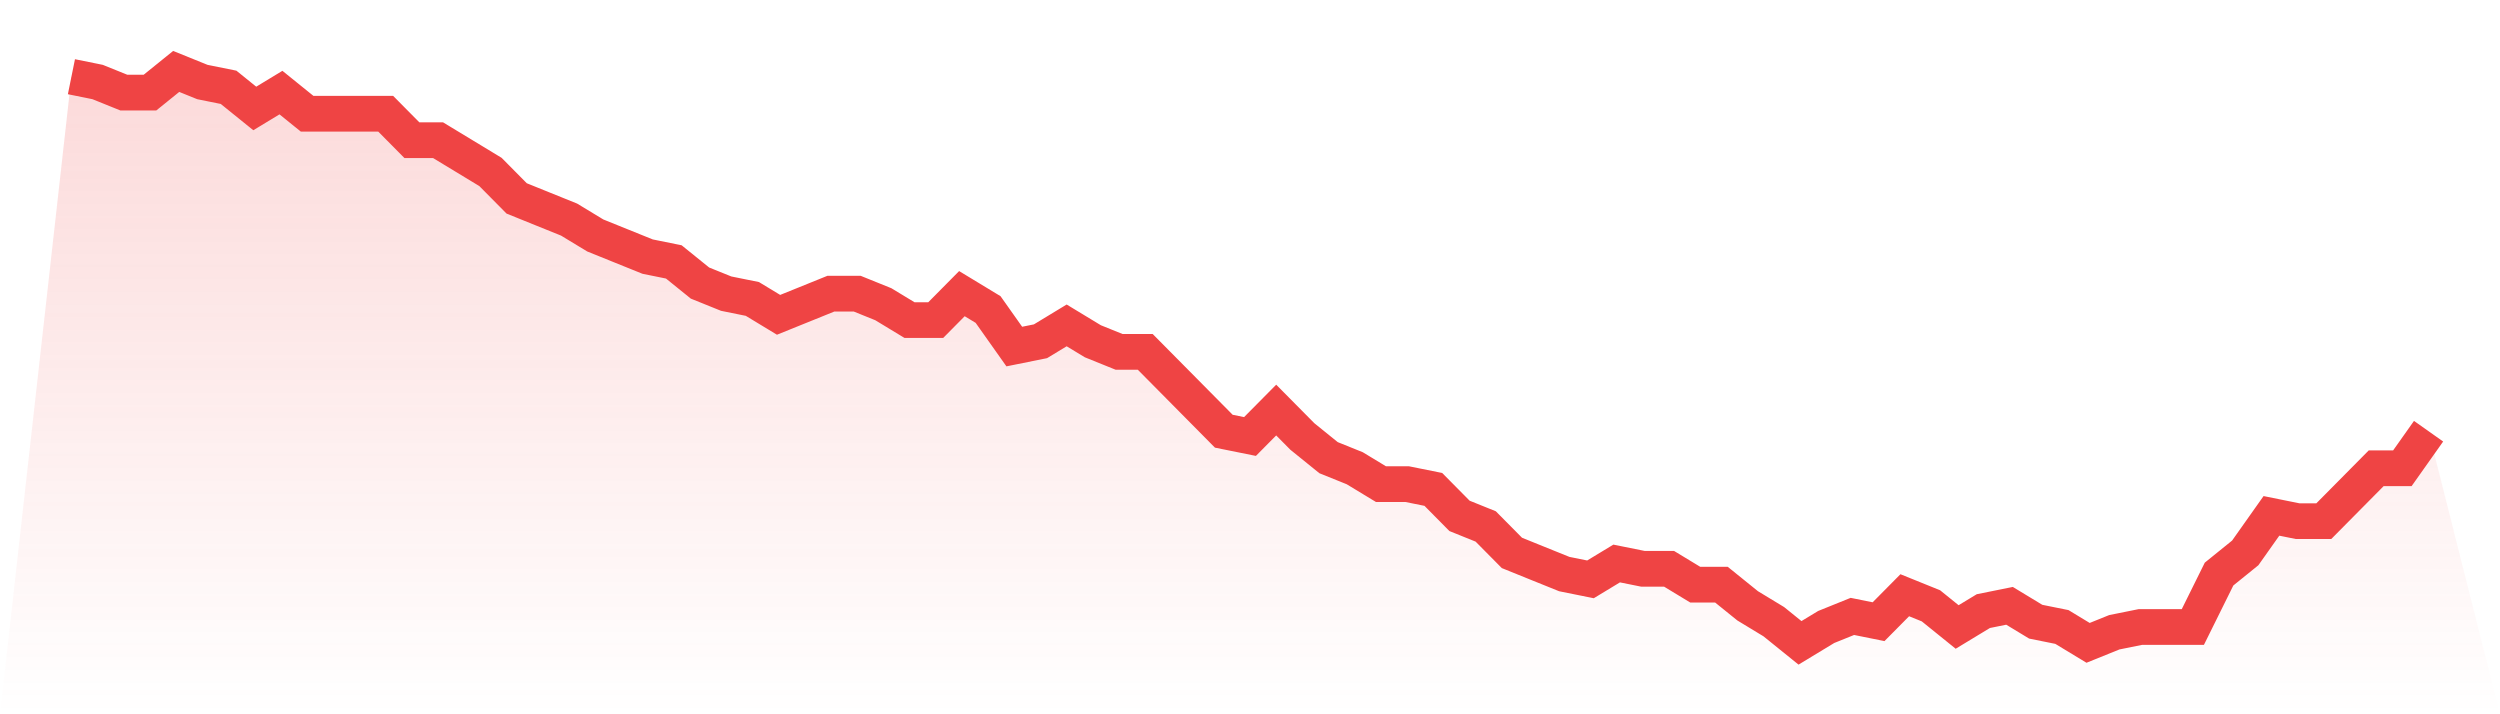
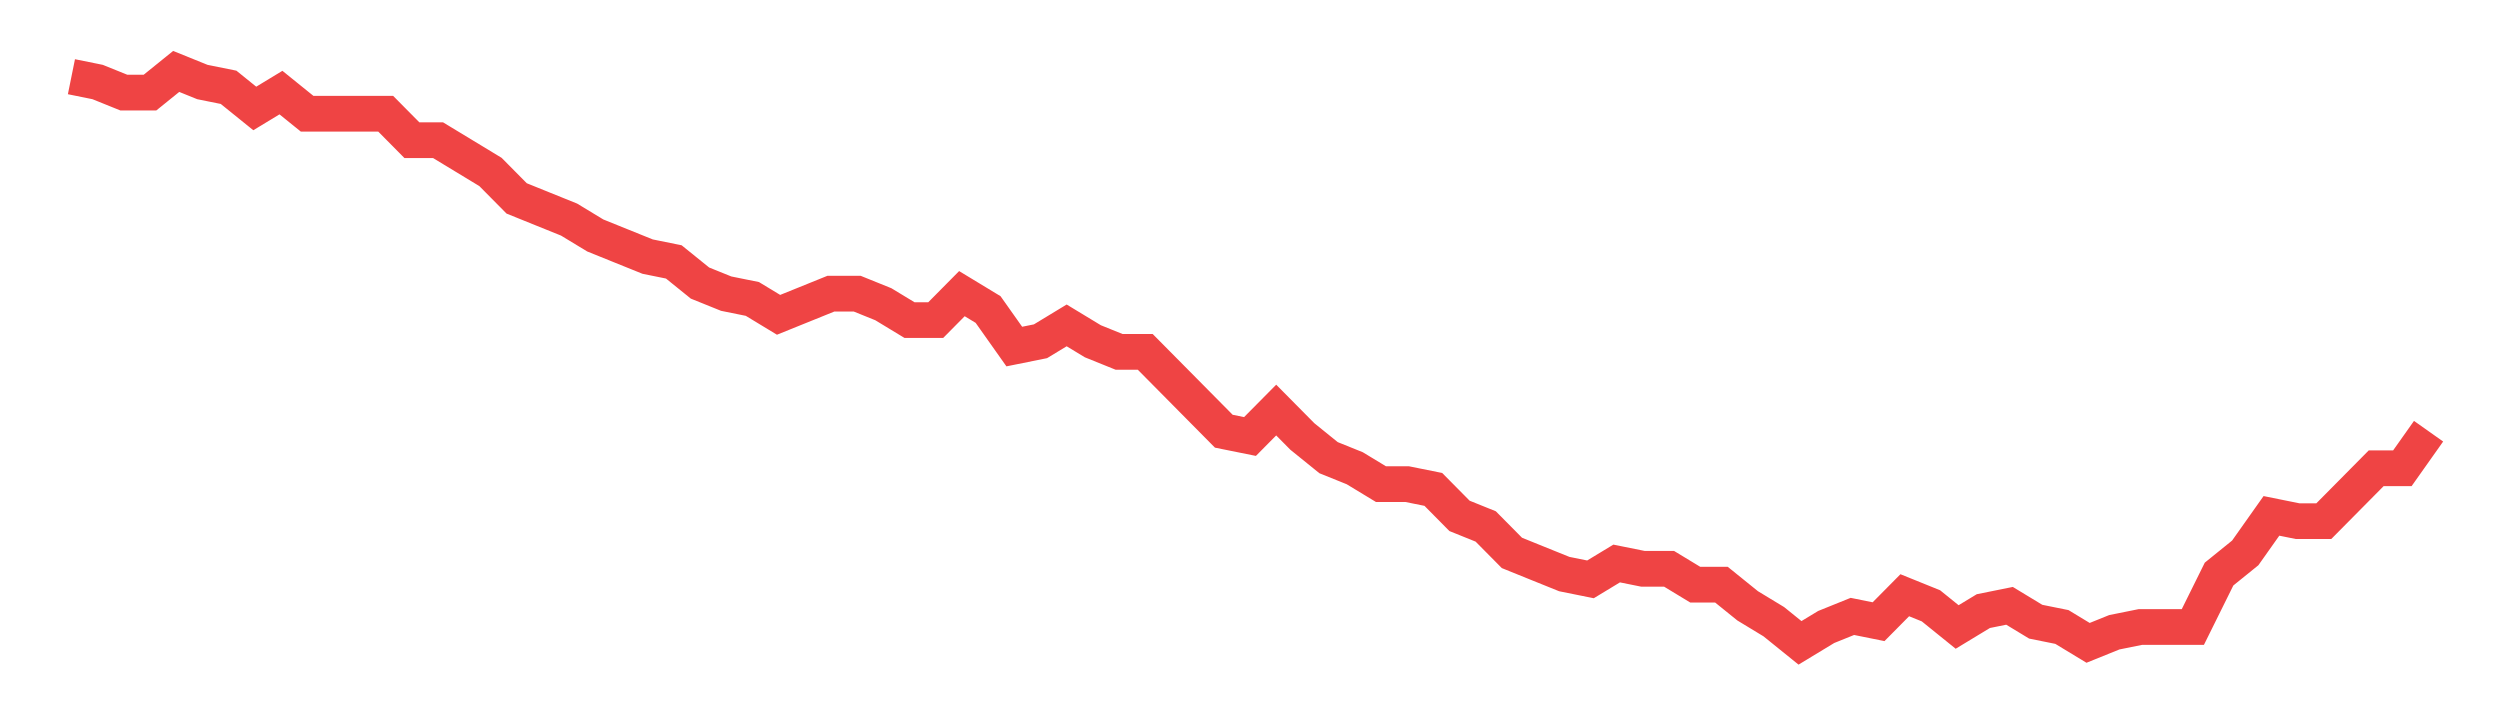
<svg xmlns="http://www.w3.org/2000/svg" viewBox="0 0 140 40">
  <defs>
    <linearGradient id="gradient" x1="0" x2="0" y1="0" y2="1">
      <stop offset="0%" stop-color="#ef4444" stop-opacity="0.2" />
      <stop offset="100%" stop-color="#ef4444" stop-opacity="0" />
    </linearGradient>
  </defs>
-   <path d="M4,4.296 L4,4.296 L5.467,4.593 L6.933,5.185 L8.4,5.185 L9.867,4 L11.333,4.593 L12.8,4.889 L14.267,6.074 L15.733,5.185 L17.2,6.37 L18.667,6.37 L20.133,6.37 L21.6,6.37 L23.067,7.852 L24.533,7.852 L26,8.741 L27.467,9.63 L28.933,11.111 L30.4,11.704 L31.867,12.296 L33.333,13.185 L34.8,13.778 L36.267,14.37 L37.733,14.667 L39.2,15.852 L40.667,16.444 L42.133,16.741 L43.6,17.63 L45.067,17.037 L46.533,16.444 L48,16.444 L49.467,17.037 L50.933,17.926 L52.4,17.926 L53.867,16.444 L55.333,17.333 L56.8,19.407 L58.267,19.111 L59.733,18.222 L61.2,19.111 L62.667,19.704 L64.133,19.704 L65.6,21.185 L67.067,22.667 L68.533,24.148 L70,24.444 L71.467,22.963 L72.933,24.444 L74.4,25.63 L75.867,26.222 L77.333,27.111 L78.8,27.111 L80.267,27.407 L81.733,28.889 L83.2,29.481 L84.667,30.963 L86.133,31.556 L87.6,32.148 L89.067,32.444 L90.533,31.556 L92,31.852 L93.467,31.852 L94.933,32.741 L96.4,32.741 L97.867,33.926 L99.333,34.815 L100.8,36 L102.267,35.111 L103.733,34.519 L105.2,34.815 L106.667,33.333 L108.133,33.926 L109.6,35.111 L111.067,34.222 L112.533,33.926 L114,34.815 L115.467,35.111 L116.933,36 L118.4,35.407 L119.867,35.111 L121.333,35.111 L122.8,35.111 L124.267,32.148 L125.733,30.963 L127.2,28.889 L128.667,29.185 L130.133,29.185 L131.6,27.704 L133.067,26.222 L134.533,26.222 L136,24.148 L140,40 L0,40 z" fill="url(#gradient)" />
  <path d="M4,4.296 L4,4.296 L5.467,4.593 L6.933,5.185 L8.4,5.185 L9.867,4 L11.333,4.593 L12.8,4.889 L14.267,6.074 L15.733,5.185 L17.2,6.37 L18.667,6.37 L20.133,6.37 L21.6,6.37 L23.067,7.852 L24.533,7.852 L26,8.741 L27.467,9.63 L28.933,11.111 L30.4,11.704 L31.867,12.296 L33.333,13.185 L34.8,13.778 L36.267,14.37 L37.733,14.667 L39.2,15.852 L40.667,16.444 L42.133,16.741 L43.6,17.63 L45.067,17.037 L46.533,16.444 L48,16.444 L49.467,17.037 L50.933,17.926 L52.4,17.926 L53.867,16.444 L55.333,17.333 L56.8,19.407 L58.267,19.111 L59.733,18.222 L61.2,19.111 L62.667,19.704 L64.133,19.704 L65.6,21.185 L67.067,22.667 L68.533,24.148 L70,24.444 L71.467,22.963 L72.933,24.444 L74.4,25.63 L75.867,26.222 L77.333,27.111 L78.8,27.111 L80.267,27.407 L81.733,28.889 L83.2,29.481 L84.667,30.963 L86.133,31.556 L87.6,32.148 L89.067,32.444 L90.533,31.556 L92,31.852 L93.467,31.852 L94.933,32.741 L96.4,32.741 L97.867,33.926 L99.333,34.815 L100.8,36 L102.267,35.111 L103.733,34.519 L105.2,34.815 L106.667,33.333 L108.133,33.926 L109.6,35.111 L111.067,34.222 L112.533,33.926 L114,34.815 L115.467,35.111 L116.933,36 L118.4,35.407 L119.867,35.111 L121.333,35.111 L122.8,35.111 L124.267,32.148 L125.733,30.963 L127.2,28.889 L128.667,29.185 L130.133,29.185 L131.6,27.704 L133.067,26.222 L134.533,26.222 L136,24.148" fill="none" stroke="#ef4444" stroke-width="2" />
</svg>